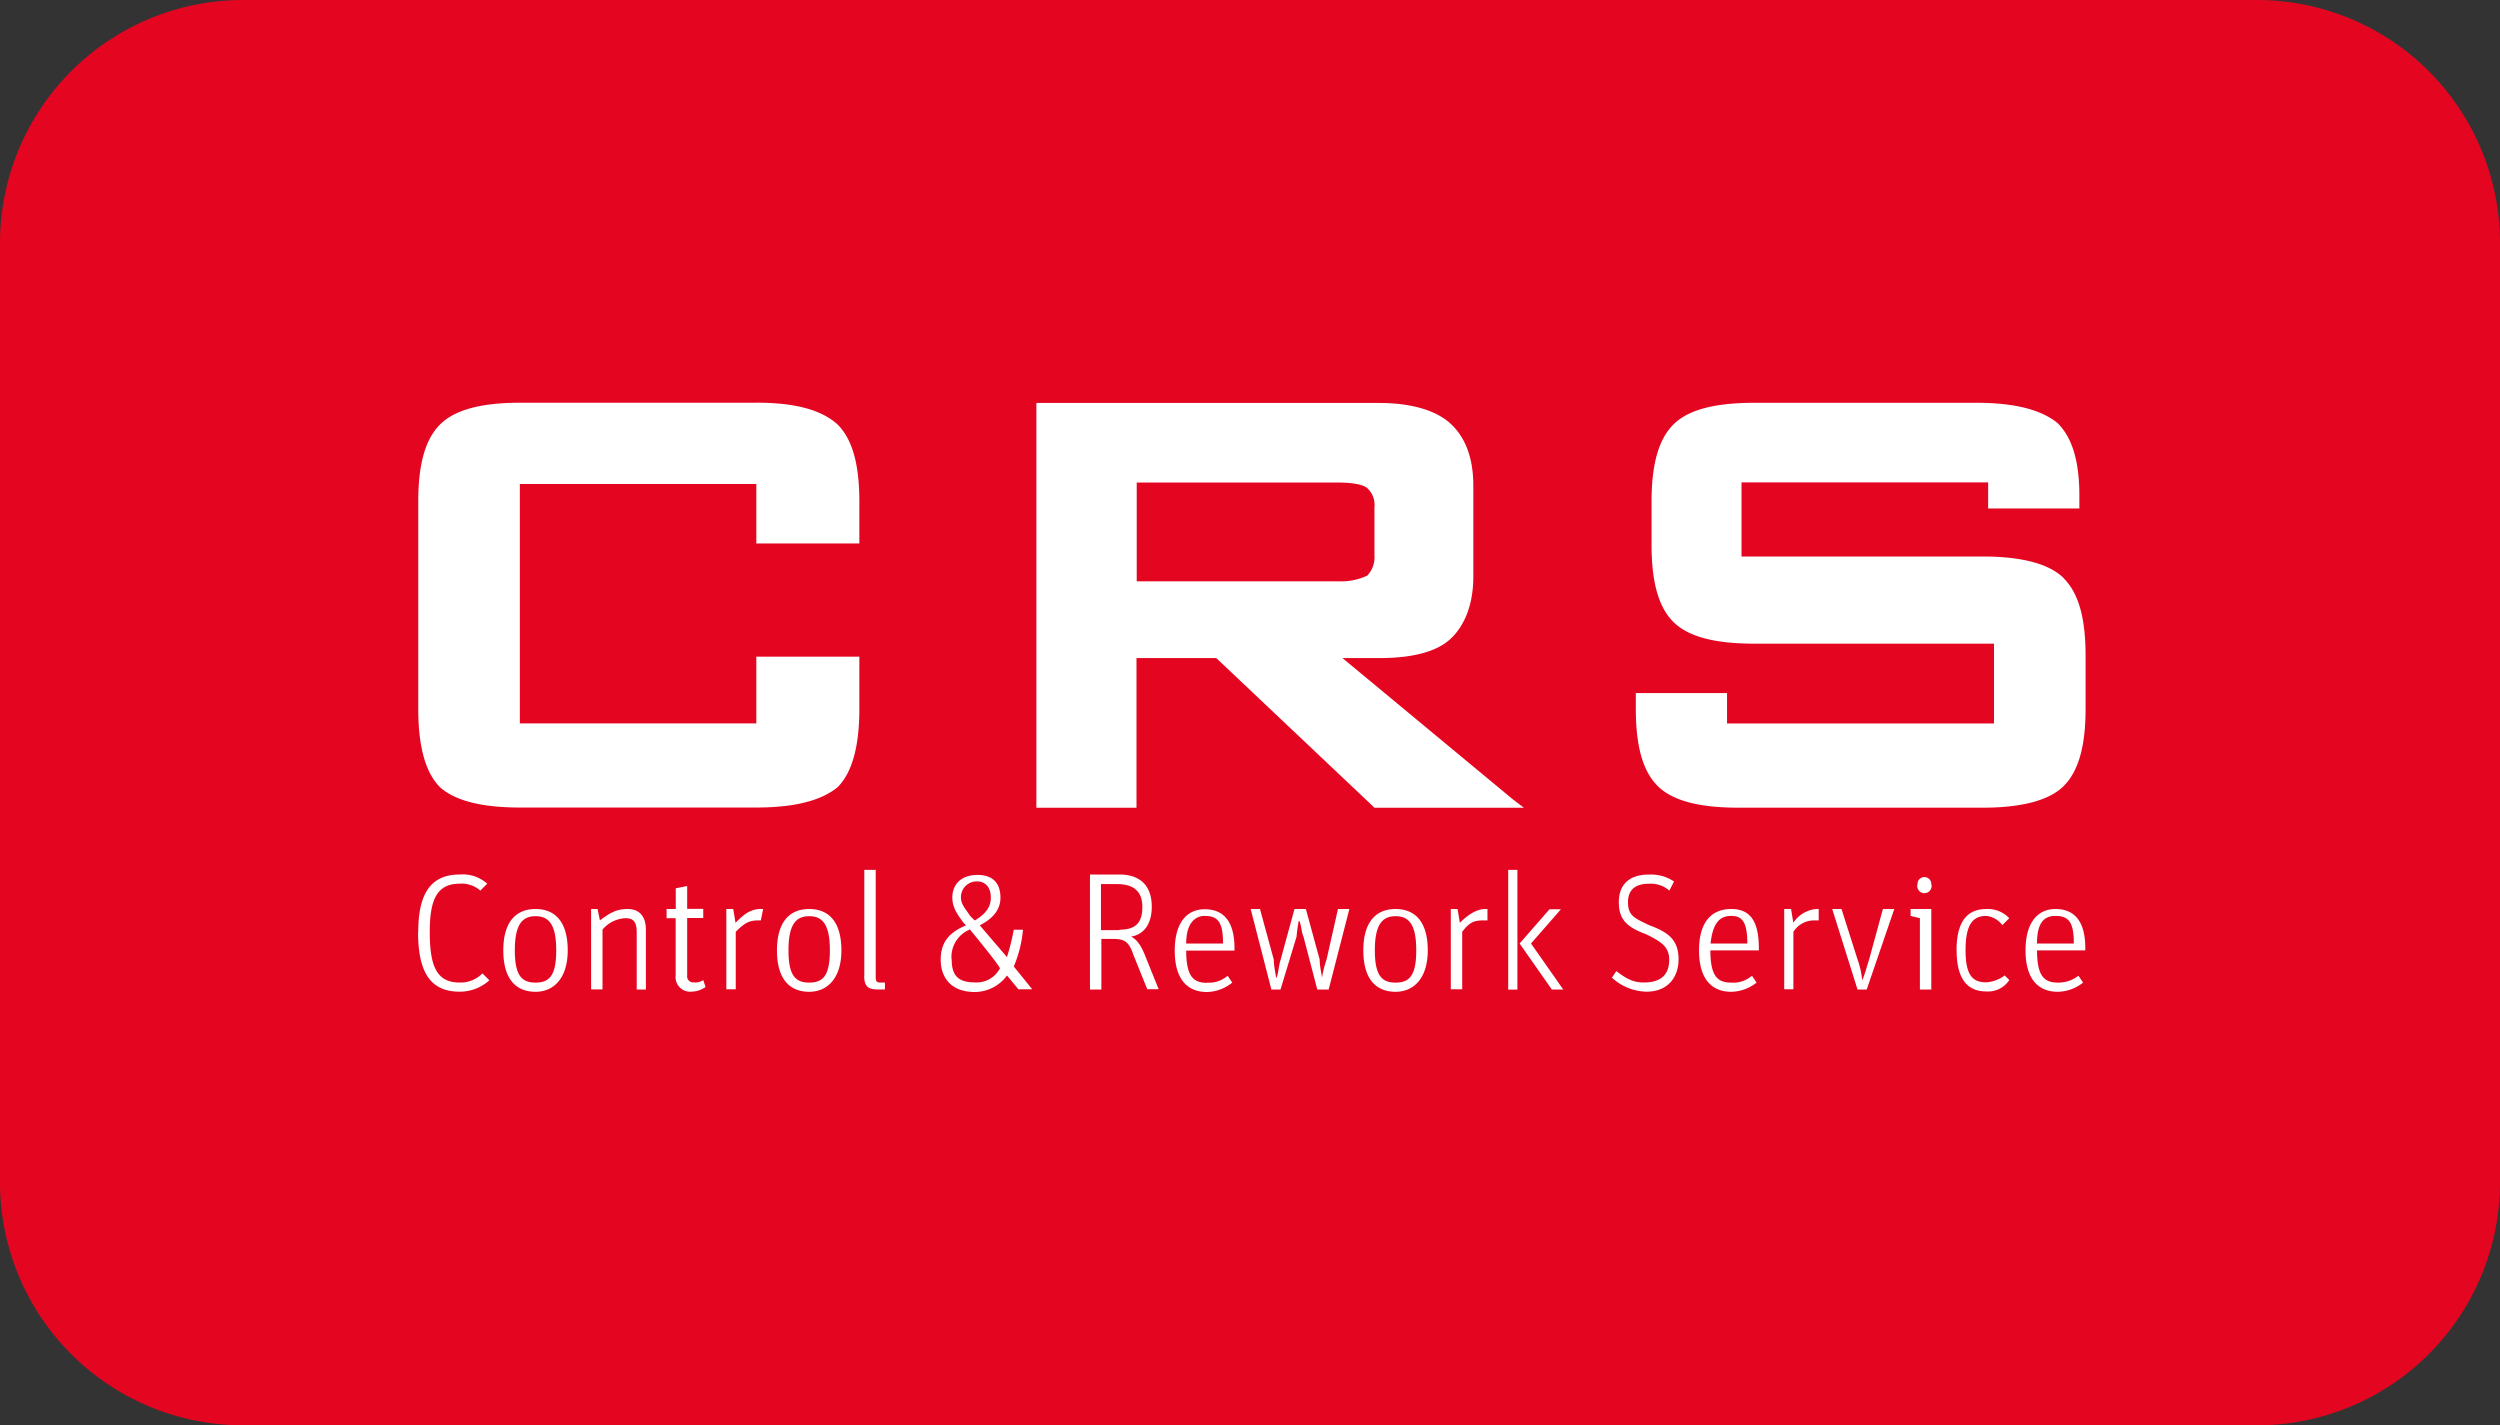
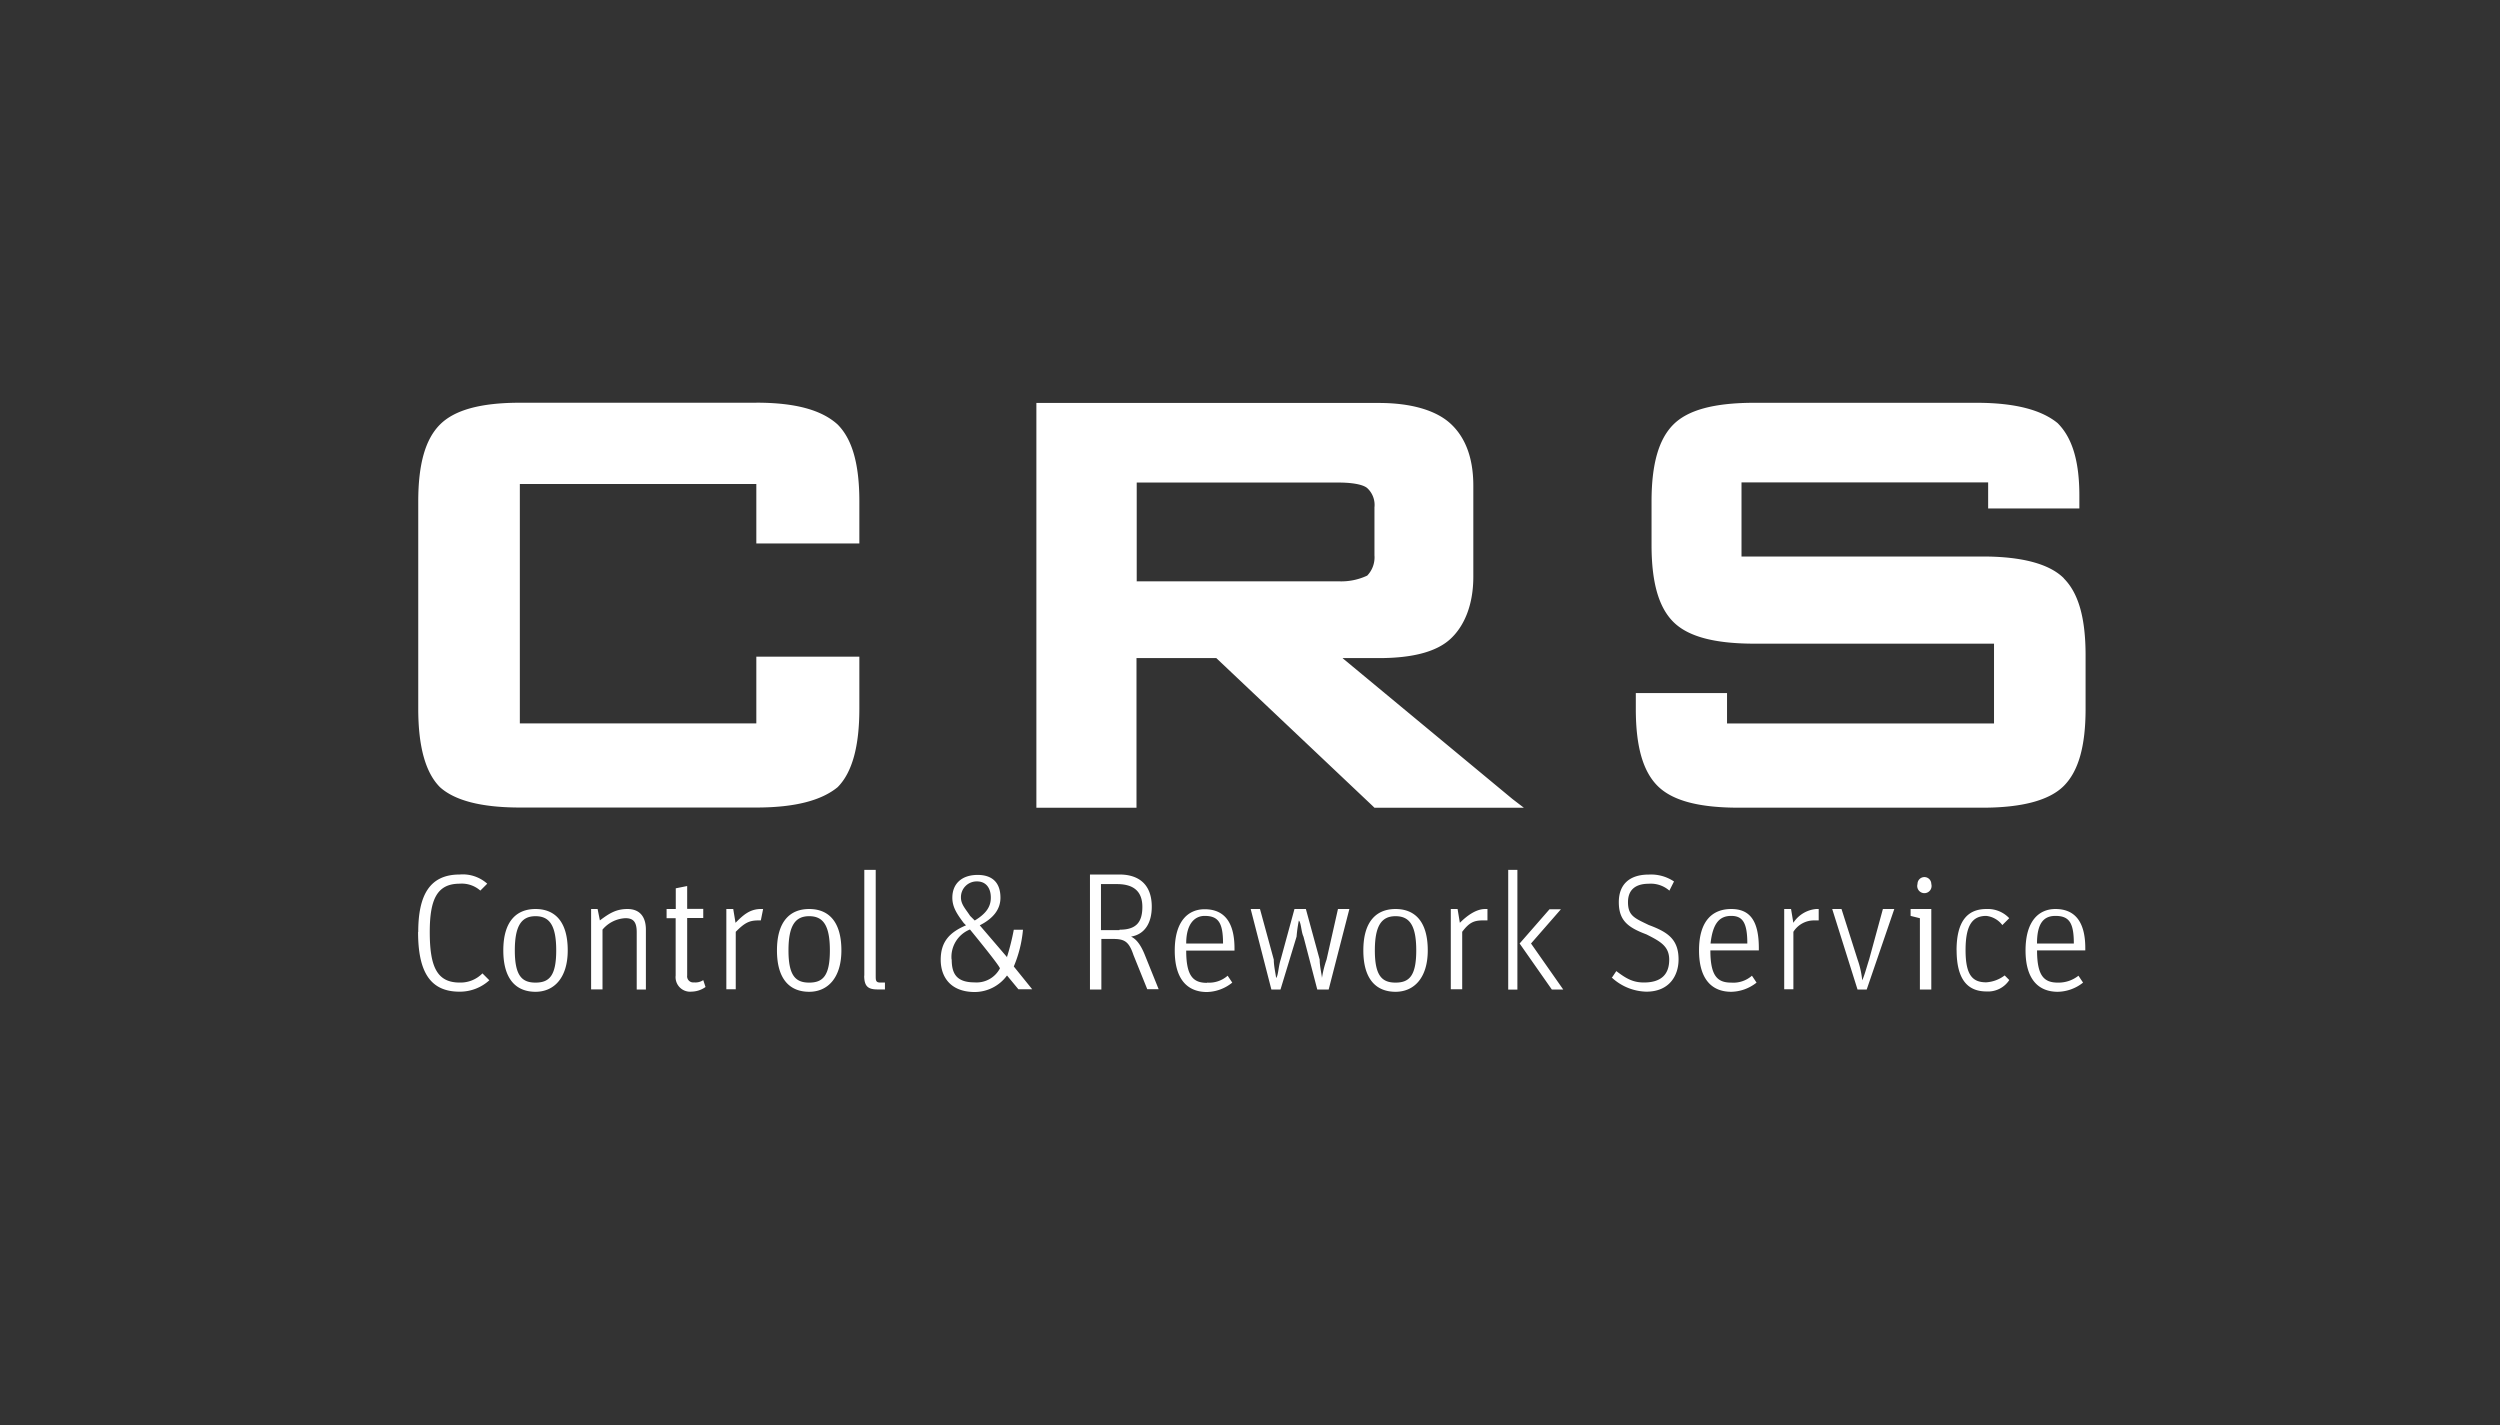
<svg xmlns="http://www.w3.org/2000/svg" viewBox="0 0 438.5 250">
  <rect x="0" y="0" width="438.5" height="250" fill="#333333" stroke="none" />
  <title>logo_CRS_red</title>
-   <path d="M42.52 0h353.48a42.64 42.64 0 0 1 42.5 42.52v165a42.64 42.64 0 0 1-42.5 42.48h-353.48a42.64 42.64 0 0 1-42.52-42.52v-165a42.64 42.64 0 0 1 42.52-42.48z" fill="#e40521" fill-rule="evenodd" />
  <path d="M362 101.43c-2.54-2.54-7.38-3.82-14.25-3.82h-42.29v-13h43.26v4.58h16v-2.26c0-6.11-1.27-10.18-3.82-12.72-2.8-2.29-7.38-3.56-14.25-3.56h-38.9c-7.13 0-11.71 1.27-14.25 3.82s-3.82 6.87-3.82 13.49v7.63c0 6.62 1.27 10.94 3.82 13.49s7.13 3.82 14.25 3.82h42v14h-46.83v-5.34h-16v2.8c0 6.62 1.27 10.94 3.82 13.49s7.13 3.82 14.25 3.82h42.75c6.87 0 11.71-1.27 14.25-3.82s3.82-6.87 3.82-13.49v-9.42c0-6.62-1.27-10.94-3.82-13.49zm-126.48 14h6.36c5.6 0 9.93-1 12.47-3.31s4.07-6.11 4.07-10.94v-16c0-5.09-1.53-8.65-4.07-10.94s-6.87-3.56-12.47-3.56h-60.1v71h17.56v-26.25h14l27.49 26 .25.25h26.21l-2-1.53-29.78-24.69zm-36.14-13.49v-17.3h35.37c3.05 0 4.58.51 5.09 1a4 4 0 0 1 1.24 3.36v8.4a4.61 4.61 0 0 1-1.27 3.56 10.68 10.68 0 0 1-5.09 1h-35.38zm-66.68-31.3h-41.52c-6.87 0-11.45 1.27-14 3.82s-3.82 6.87-3.82 13.49v36.39q0 9.93 3.82 13.74c2.54 2.29 7.13 3.56 14 3.56h41.48c6.87 0 11.45-1.27 14.25-3.56q3.82-3.82 3.82-13.74v-9.16h-18.07v11.71h-41.48v-42h41.48v10.43h18.07v-7.38c0-6.62-1.27-10.94-3.82-13.49-2.8-2.54-7.38-3.82-14.25-3.82zM73.36 163.47c0-6.45 2-10.08 7.26-10.08a6.43 6.43 0 0 1 4.84 1.61l-1.21 1.21a4.93 4.93 0 0 0-3.63-1.21c-4 0-5.24 2.82-5.24 8.47 0 6 1.21 8.87 5.24 8.87a5.38 5.38 0 0 0 4-1.61l1.21 1.21a7.67 7.67 0 0 1-5.24 2c-5.24 0-7.26-3.63-7.26-10.49zM88.28 166.7c0-5.24 2.42-7.26 5.65-7.26s5.65 2 5.65 7.26c0 4.84-2.42 7.26-5.65 7.26s-5.65-2-5.65-7.26zm9.28 0c0-4.44-1.21-6-3.63-6s-3.63 1.61-3.63 6 1.21 5.65 3.63 5.65 3.63-1.21 3.63-5.65zM103.61 159.44h1.21l.4 2c1.61-1.21 2.82-2 4.84-2s3.23 1.21 3.23 3.63v10.49h-1.61v-10.09c0-2-.81-2.42-2-2.42a5.6 5.6 0 0 0-4 2v10.49h-2v-14.1zM116.92 161.05v-1.61h1.61v-3.63l2-.4v4h2.82v1.61h-2.82v10.08a1.07 1.07 0 0 0 1.21 1.21 2.42 2.42 0 0 0 1.61-.4l.4 1.21a4.32 4.32 0 0 1-2.42.81 2.55 2.55 0 0 1-2.82-2.82v-10.06h-1.61zM127.4 159.44h1.21l.4 2.42c1.21-1.21 2.42-2.42 4.44-2.42h.4l-.4 2h-.4c-1.61 0-2.42.4-4 2v10.08h-1.65v-14.08zM136.28 166.7c0-5.24 2.42-7.26 5.65-7.26s5.65 2 5.65 7.26c0 4.84-2.42 7.26-5.65 7.26s-5.65-2-5.65-7.26zm9.28 0c0-4.44-1.21-6-3.63-6s-3.63 1.61-3.63 6 1.21 5.65 3.63 5.65 3.63-1.21 3.63-5.65zM151.6 171.14v-18.56h2v18.55c0 .81 0 1.21.81 1.21h.81v1.21h-1.22c-1.61 0-2.42-.4-2.42-2.42zM176.61 167.91a41.87 41.87 0 0 0 1.21-4.84h1.61a21.36 21.36 0 0 1-1.61 6.45l3.23 4h-2.42l-2-2.42a7.06 7.06 0 0 1-5.63 2.9c-4.44 0-6-2.82-6-5.65 0-3.23 1.61-4.84 4.44-6.05l-.4-.4c-1.21-1.61-2-2.82-2-4.44 0-2.42 1.61-4 4.44-4 2.42 0 4 1.21 4 4q0 3-3.63 4.84l4.84 5.65zm-9.68.4c0 2.42.81 4 4 4a4.63 4.63 0 0 0 4.44-2.42c.4 0-5.24-6.86-5.24-6.86a5.19 5.19 0 0 0-3.23 5.24zm6.86-10.89c0-1.61-.81-2.82-2.42-2.82a2.76 2.76 0 0 0-2.82 2.82c0 1.21.81 2 1.61 3.23l.81.81c2-1.21 2.82-2.42 2.82-4zM191.13 153.39h5.24c3.23 0 5.65 1.61 5.65 5.65 0 2.82-1.21 4.84-3.63 5.24.81.4 1.61 1.21 2.42 3.23l2.42 6h-2l-2.42-6c-.81-2.42-1.61-2.82-3.63-2.82h-2v8.87h-2v-20.17zm5.24 9.68c2.82 0 4-1.21 4-4 0-2.42-1.21-4-4.44-4h-2.82v8.07h3.23zM211.7 172.35a4.93 4.93 0 0 0 3.63-1.21l.81 1.21a7.34 7.34 0 0 1-4.44 1.65c-3.23 0-5.65-2-5.65-7.26s2.42-7.26 5.24-7.26c3.23 0 5.24 2 5.24 6.86v.4h-8.47c0 4.44 1.21 5.65 3.63 5.65zm2.82-6.86c0-3.63-.81-4.84-3.23-4.84-1.61 0-3.23 1.21-3.23 4.84h6.45zM219.36 159.44h1.64l2.42 8.87c0 1.21.4 2.82.4 3.23.4-.4.4-2 .81-3.23l2.42-8.87h2l2.42 8.87c0 1.21.4 2.82.4 3.23a18.14 18.14 0 0 1 .81-3.23l2-8.87h2l-3.63 14.12h-2l-2.42-9.28c-.4-.81-.4-2.42-.81-2.82a22.75 22.75 0 0 0-.4 2.82l-2.82 9.28h-1.6l-3.63-14.12zM239.13 166.7c0-5.24 2.42-7.26 5.65-7.26s5.65 2 5.65 7.26c0 4.84-2.42 7.26-5.65 7.26s-5.65-2-5.65-7.26zm9.28 0c0-4.44-1.21-6-3.63-6s-3.63 1.61-3.63 6 1.21 5.65 3.63 5.65 3.63-1.21 3.63-5.65zM254.45 159.44h1.21l.4 2.42c1.21-1.21 2.82-2.42 4.44-2.42h.4v2h-.8c-1.61 0-2.42.4-3.63 2v10.08h-2v-14.08zM264.54 152.58h1.61v21h-1.61v-21zm2 12.91l5.24-6h2l-5.24 6 5.65 8.07h-2l-5.65-8.07zM282.69 171.54l.81-1.21c1.61 1.21 2.82 2 4.84 2 3.23 0 4.44-1.61 4.44-4s-1.61-3.23-4-4.44c-3.23-1.21-4.84-2.42-4.84-5.65s2-4.84 5.24-4.84a7.25 7.25 0 0 1 4.44 1.21l-.81 1.61a4.93 4.93 0 0 0-3.63-1.21c-2 0-3.63.81-3.63 3.23s1.21 2.82 3.63 4c3.23 1.21 5.24 2.42 5.24 6.05 0 2.82-1.61 5.65-5.65 5.65a9.24 9.24 0 0 1-6-2.42zM303.66 172.35a4.93 4.93 0 0 0 3.63-1.21l.81 1.21a7.34 7.34 0 0 1-4.44 1.61c-3.23 0-5.65-2-5.65-7.26s2.42-7.26 5.65-7.26 4.84 2 4.84 6.86v.4h-8.5c0 4.44 1.21 5.65 3.63 5.65zm2.82-6.86c0-3.63-.81-4.84-2.82-4.84s-3.23 1.21-3.63 4.84h6.45zM312.94 159.44h1.21l.4 2.42a5.35 5.35 0 0 1 4-2.42h.45v2h-.81a4.27 4.27 0 0 0-3.63 2v10.08h-1.61v-14.08zM321.41 159.44h1.59l2.82 8.87a15 15 0 0 1 .81 3.63c.4-.81.81-2.42 1.21-3.63l2.42-8.87h2l-4.84 14.12h-1.61l-4.44-14.12zM336.73 161.05l-1.61-.4v-1.21h3.63v14.12h-2v-12.5zm-.4-6a1.21 1.21 0 0 1 2.42 0 1.26 1.26 0 1 1-2.42 0zM343.18 166.7c0-5.24 2-7.26 5.24-7.26a5.18 5.18 0 0 1 4 1.61l-1.21 1.21a4.08 4.08 0 0 0-2.82-1.61c-2.42 0-3.63 1.61-3.63 6s1.21 5.65 3.63 5.65a6 6 0 0 0 3.23-1.21l.81.81a4.45 4.45 0 0 1-4 2c-3.23 0-5.24-2-5.24-7.26zM360.93 172.35a5.63 5.63 0 0 0 3.63-1.21l.81 1.21a7.34 7.34 0 0 1-4.44 1.61c-3.23 0-5.65-2-5.65-7.26s2.42-7.26 5.24-7.26c3.23 0 5.24 2 5.24 6.86v.4h-8.46c0 4.44 1.21 5.65 3.63 5.65zm2.82-6.86c0-3.63-.81-4.84-3.23-4.84-2 0-3.23 1.21-3.23 4.84h6.45z" fill="#fff" fill-rule="evenodd" />
</svg>